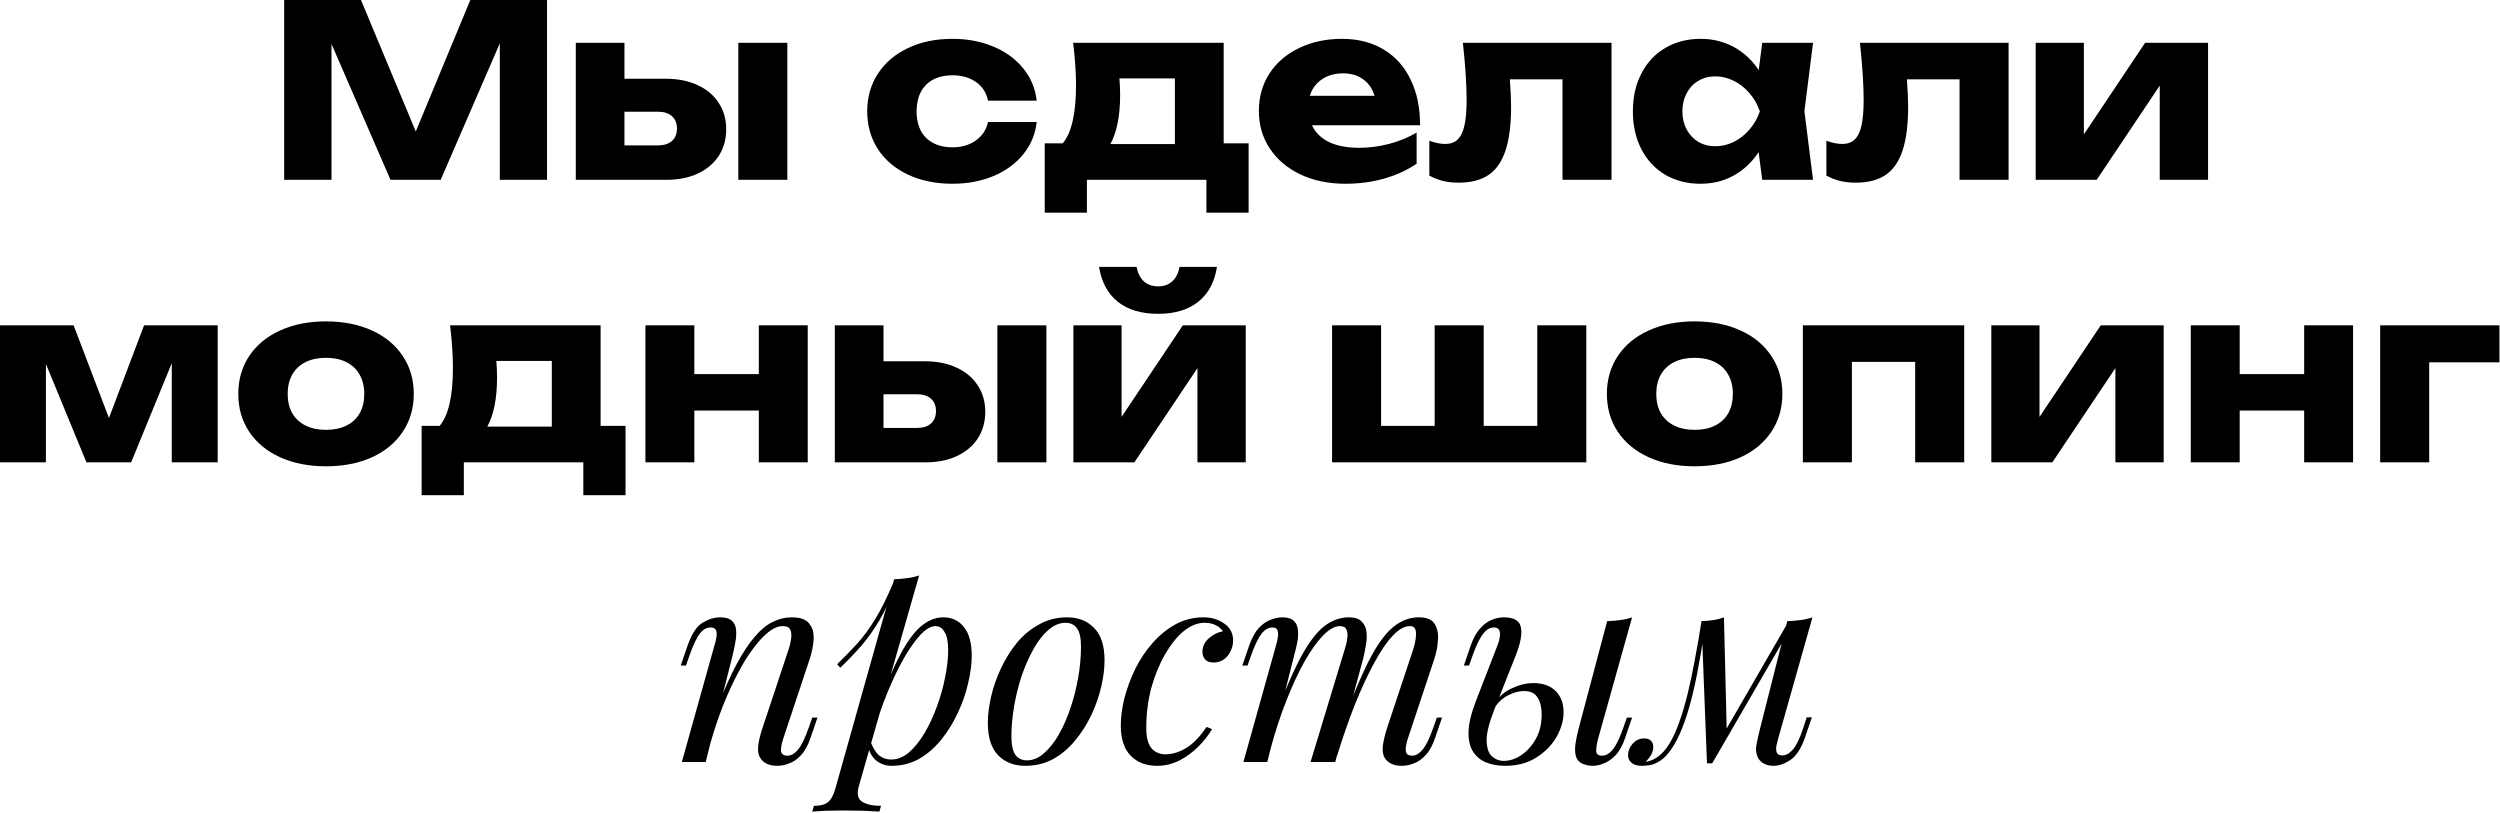
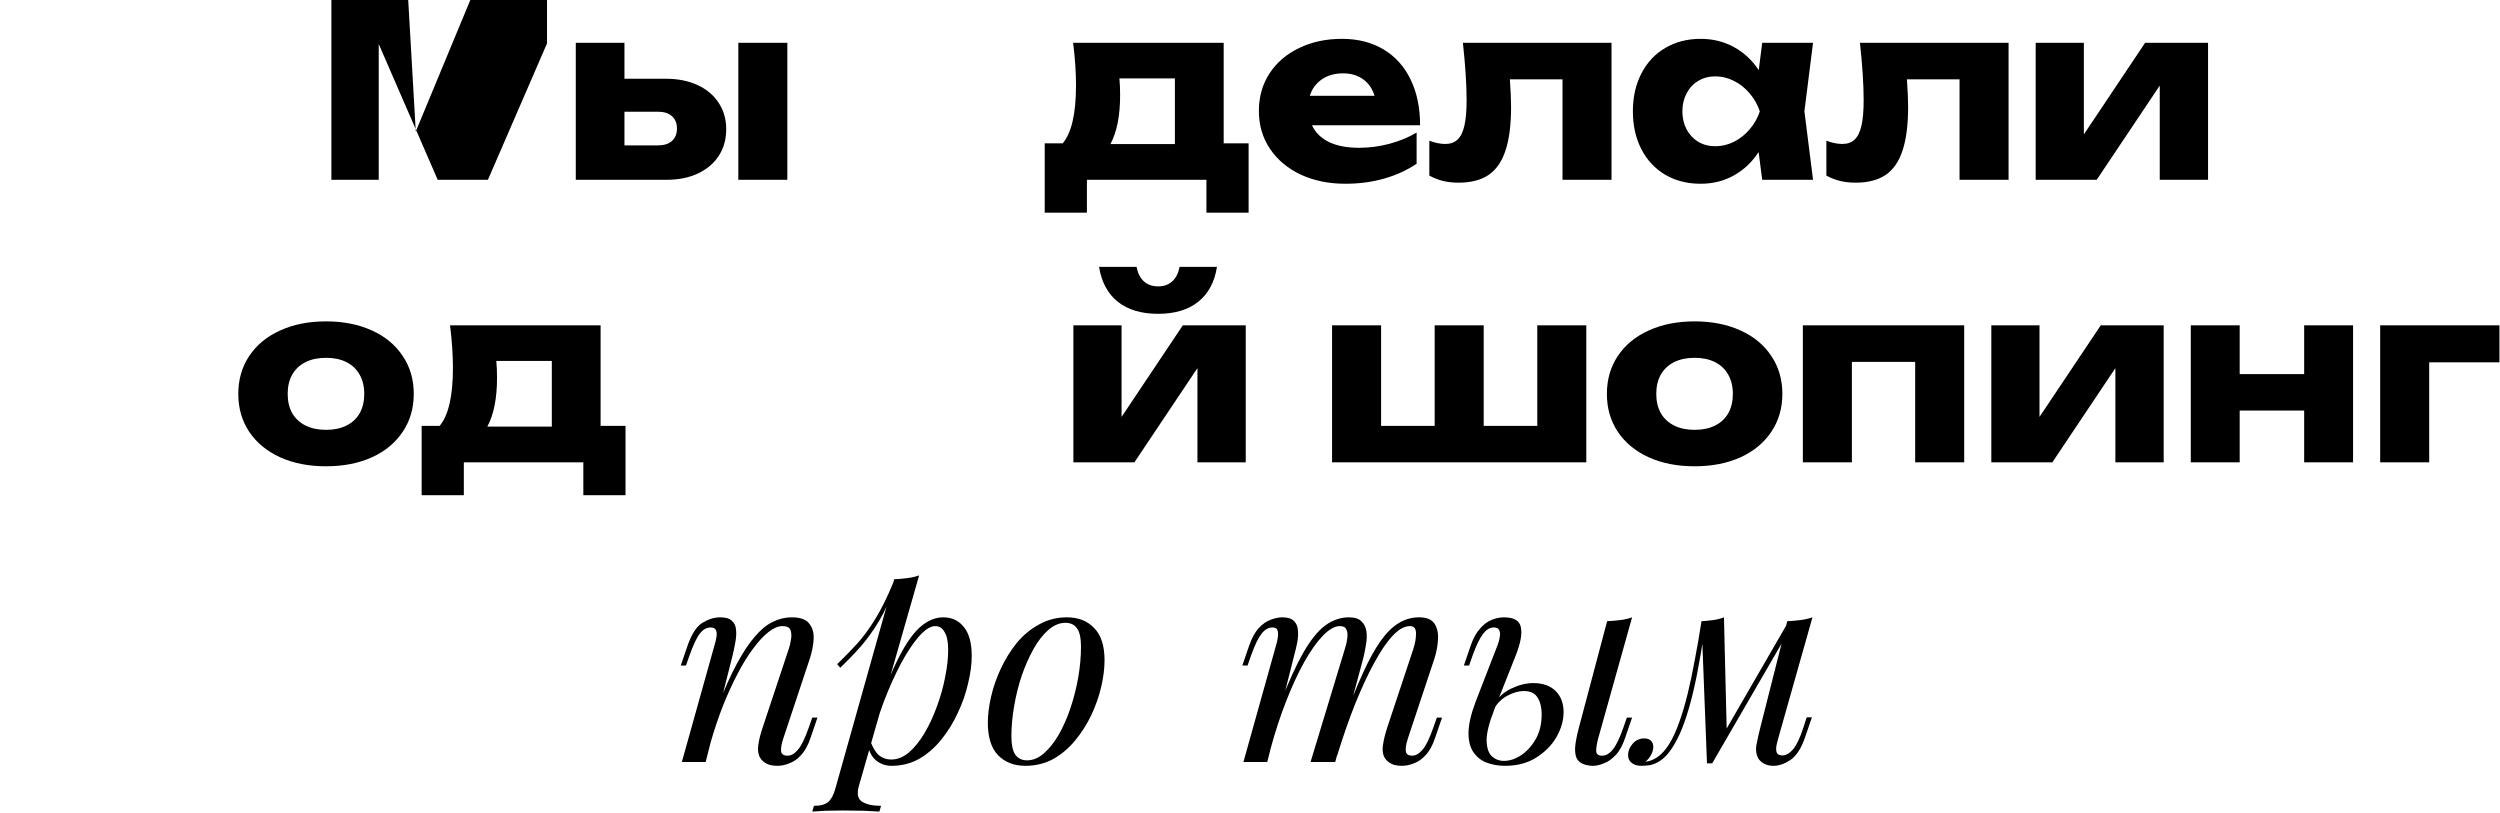
<svg xmlns="http://www.w3.org/2000/svg" fill="none" height="95" viewBox="0 0 292 95" width="292">
  <g fill="#000">
    <path d="m207.695 86.248c-.043.192-.107.448-.192.768-.064.299-.064.576 0 .832.085.256.309.384.672.384.427 0 .843-.235 1.248-.704s.811-1.323 1.216-2.56l.384-1.184h.608l-.8 2.336c-.448 1.301-1.024 2.187-1.728 2.656-.683.448-1.333.672-1.952.672-.405 0-.757-.075-1.056-.224s-.533-.352-.704-.608c-.277-.491-.352-1.056-.224-1.696.128-.661.277-1.323.448-1.984l3.136-12.384c.512-.021 1.024-.064 1.536-.128s.981-.171 1.408-.32zm-8.608-12.672c-.277 1.899-.565 3.605-.864 5.12s-.619 2.859-.96 4.032-.704 2.187-1.088 3.04c-.384.832-.789 1.525-1.216 2.08-.405.533-.853.928-1.344 1.184-.341.192-.683.309-1.024.352s-.619.064-.832.064c-.533 0-.928-.117-1.184-.352-.277-.213-.416-.512-.416-.896 0-.491.181-.939.544-1.344s.811-.608 1.344-.608c.363 0 .629.096.8.288.171.171.256.405.256.704s-.085.608-.256.928c-.171.299-.384.565-.64.8h.032c.405-.043.843-.213 1.312-.512.533-.363 1.013-.896 1.44-1.6s.811-1.547 1.152-2.528c.363-1.003.693-2.123.992-3.36s.576-2.56.832-3.968c.277-1.429.533-2.912.768-4.448zm.288 15.584-.64-16.608c.469-.021.928-.064 1.376-.128s.864-.171 1.248-.32l.32 13.184-1.696 3.872zm.928-1.696 8.544-14.784.48.352-9.344 16.128z" />
    <path d="m186.659 86.28c-.149.576-.224 1.056-.224 1.44.022.363.246.544.672.544.47 0 .896-.245 1.28-.736.406-.512.811-1.355 1.216-2.528l.416-1.184h.608l-.8 2.336c-.298.896-.672 1.579-1.12 2.048s-.906.789-1.376.96c-.448.192-.874.288-1.28.288-.362 0-.725-.064-1.088-.192-.362-.128-.629-.352-.8-.672-.149-.299-.213-.725-.192-1.28.043-.576.192-1.355.448-2.336l3.296-12.416c.534-.021 1.046-.064 1.536-.128.512-.064.971-.171 1.376-.32zm-7.584-6.496c1.131 0 2.006.309 2.624.928.619.619.928 1.44.928 2.464 0 .96-.277 1.931-.832 2.912-.554.96-1.344 1.76-2.368 2.4-1.002.64-2.218.96-3.648.96-.789 0-1.514-.128-2.176-.384-.64-.256-1.152-.672-1.536-1.248-.384-.597-.565-1.365-.544-2.304.022-.96.299-2.144.832-3.552l2.592-6.688c.107-.277.182-.565.224-.864.064-.32.043-.587-.064-.8-.085-.213-.298-.32-.64-.32-.469 0-.896.267-1.28.8-.384.512-.778 1.333-1.184 2.464l-.416 1.184h-.608l.8-2.336c.299-.853.662-1.515 1.088-1.984.427-.491.886-.832 1.376-1.024.491-.192.96-.288 1.408-.288 1.174 0 1.835.384 1.984 1.152.171.768-.032 1.877-.608 3.328l-2.496 6.304c-.597 1.515-.896 2.709-.896 3.584.022.875.224 1.493.608 1.856.406.363.875.544 1.408.544.662 0 1.323-.213 1.984-.64.683-.448 1.259-1.077 1.728-1.888.47-.811.704-1.781.704-2.912 0-.811-.16-1.461-.48-1.952-.298-.512-.832-.768-1.6-.768-.597 0-1.237.181-1.92.544-.682.363-1.216.896-1.6 1.6l-.192-.352c.619-.981 1.366-1.675 2.24-2.08.896-.427 1.75-.64 2.56-.64z" />
    <path d="m148.016 89h-2.784l3.84-13.728c.064-.192.118-.437.16-.736.064-.32.064-.608 0-.864s-.266-.384-.608-.384c-.469 0-.896.245-1.28.736s-.789 1.333-1.216 2.528l-.416 1.184h-.608l.8-2.336c.32-.896.694-1.579 1.12-2.048.448-.469.907-.789 1.376-.96.491-.192.95-.288 1.376-.288.64 0 1.099.149 1.376.448.278.277.427.651.448 1.12.043.448.011.928-.096 1.44-.106.512-.224 1.003-.352 1.472zm9.056-13.184c.15-.448.246-.875.288-1.28.064-.405.032-.736-.096-.992-.106-.277-.362-.416-.768-.416-.597 0-1.258.373-1.984 1.12-.704.725-1.429 1.749-2.176 3.072-.725 1.301-1.429 2.827-2.112 4.576-.682 1.728-1.29 3.584-1.824 5.568l1.056-5.12c.982-2.56 1.899-4.587 2.752-6.08.854-1.493 1.707-2.56 2.56-3.2.875-.64 1.803-.96 2.784-.96.683 0 1.174.16 1.472.48.32.299.512.693.576 1.184s.043 1.013-.064 1.568c-.085.555-.192 1.088-.32 1.6l-3.264 12.064h-2.88zm8 0c.214-.661.32-1.269.32-1.824 0-.576-.234-.864-.704-.864-.64 0-1.312.373-2.016 1.12s-1.429 1.813-2.176 3.2c-.746 1.365-1.493 2.976-2.24 4.832-.725 1.835-1.429 3.861-2.112 6.08l.736-4.096c.832-2.219 1.6-4.096 2.304-5.632.704-1.557 1.398-2.816 2.08-3.776.683-.96 1.387-1.653 2.112-2.08.726-.448 1.515-.672 2.368-.672.896 0 1.504.256 1.824.768s.448 1.141.384 1.888c-.042.725-.181 1.451-.416 2.176l-3.104 9.344c-.213.661-.288 1.163-.224 1.504.064.32.31.48.736.48.406 0 .8-.224 1.184-.672.406-.448.832-1.312 1.28-2.592l.416-1.184h.608l-.8 2.336c-.298.896-.672 1.579-1.12 2.048-.426.469-.885.789-1.376.96-.469.192-.928.288-1.376.288-.533 0-.96-.085-1.28-.256-.298-.149-.533-.352-.704-.608-.256-.405-.341-.907-.256-1.504.086-.619.256-1.323.512-2.112z" />
-     <path d="m140.668 72.744c-.811 0-1.621.331-2.432.992-.789.661-1.515 1.568-2.176 2.72s-1.195 2.464-1.6 3.936c-.384 1.472-.576 3.019-.576 4.64 0 1.088.203 1.877.608 2.368.427.469.971.704 1.632.704.768 0 1.557-.235 2.368-.704s1.621-1.301 2.432-2.496l.64.256c-.405.704-.939 1.387-1.6 2.048s-1.408 1.205-2.24 1.632c-.811.405-1.675.608-2.592.608-1.28 0-2.304-.395-3.072-1.184s-1.152-1.963-1.152-3.52c0-.981.139-2.037.416-3.168.299-1.152.715-2.283 1.248-3.392.555-1.131 1.227-2.144 2.016-3.04.789-.917 1.685-1.653 2.688-2.208s2.101-.832 3.296-.832c.939 0 1.749.245 2.432.736.683.469 1.024 1.131 1.024 1.984 0 .405-.096.811-.288 1.216-.171.384-.427.704-.768.96s-.747.384-1.216.384c-.448 0-.779-.117-.992-.352-.213-.256-.32-.555-.32-.896 0-.619.245-1.141.736-1.568.491-.448 1.045-.725 1.664-.832-.213-.299-.491-.533-.832-.704-.341-.192-.789-.288-1.344-.288z" />
    <path d="m124.435 72.744c-.683 0-1.344.277-1.984.832-.619.533-1.195 1.269-1.728 2.208-.512.917-.971 1.952-1.376 3.104-.384 1.152-.683 2.347-.896 3.584s-.32 2.421-.32 3.552c0 .96.149 1.664.448 2.112.32.448.779.672 1.376.672.683 0 1.333-.267 1.952-.8.64-.555 1.227-1.291 1.76-2.208.533-.939.992-1.984 1.376-3.136s.683-2.336.896-3.552c.213-1.237.32-2.432.32-3.584 0-.981-.149-1.685-.448-2.112-.299-.448-.757-.672-1.376-.672zm-9.056 11.68c0-.939.128-1.963.384-3.072s.64-2.208 1.152-3.296 1.131-2.08 1.856-2.976c.747-.896 1.611-1.611 2.592-2.144.981-.555 2.069-.832 3.264-.832 1.323 0 2.379.416 3.168 1.248.811.811 1.216 2.069 1.216 3.776 0 .939-.128 1.963-.384 3.072s-.64 2.208-1.152 3.296-1.141 2.08-1.888 2.976c-.725.896-1.579 1.621-2.56 2.176-.981.533-2.069.8-3.264.8-1.323 0-2.389-.416-3.2-1.248-.789-.832-1.184-2.091-1.184-3.776z" />
    <path d="m109.242 73.128c-.555 0-1.184.395-1.888 1.184-.683.768-1.387 1.824-2.112 3.168-.704 1.323-1.376 2.816-2.016 4.48-.619 1.664-1.141 3.392-1.568 5.184l.576-3.456c.917-2.795 1.803-5.035 2.656-6.72.853-1.707 1.707-2.944 2.56-3.712.875-.768 1.781-1.152 2.72-1.152 1.003 0 1.803.373 2.4 1.12.619.747.928 1.877.928 3.392 0 .96-.139 2.016-.416 3.168-.256 1.152-.651 2.293-1.184 3.424-.512 1.131-1.152 2.176-1.92 3.136-.747.939-1.611 1.696-2.592 2.272-.981.555-2.069.832-3.264.832-.64 0-1.216-.192-1.728-.576-.491-.384-.821-.939-.992-1.664l.256-.64c.299.789.64 1.344 1.024 1.664.405.32.875.48 1.408.48.725 0 1.419-.277 2.08-.832.661-.576 1.269-1.333 1.824-2.272s1.035-1.973 1.44-3.104c.427-1.152.747-2.293.96-3.424.235-1.152.352-2.208.352-3.168 0-.939-.139-1.632-.416-2.08-.256-.469-.619-.704-1.088-.704zm-4.8-5.472c.512-.021 1.013-.064 1.504-.128.512-.064.981-.171 1.408-.32l-7.04 24.608c-.256.896-.128 1.504.384 1.824s1.248.48 2.208.48l-.192.672c-.427-.021-1.035-.053-1.824-.096-.768-.021-1.589-.032-2.464-.032-.661 0-1.333.011-2.016.032-.683.043-1.195.075-1.536.096l.192-.672c.768 0 1.323-.149 1.664-.448.341-.277.619-.789.832-1.536zm-6.656 9.92c.832-.811 1.611-1.611 2.336-2.4.725-.811 1.429-1.771 2.112-2.88s1.376-2.507 2.08-4.192l.096.512c-.469 1.451-1.035 2.731-1.696 3.84-.64 1.088-1.344 2.08-2.112 2.976-.768.875-1.589 1.728-2.464 2.56z" />
    <path d="m82.424 89h-2.784l3.84-13.728c.085-.256.149-.533.192-.832.064-.32.053-.587-.032-.8-.085-.235-.299-.352-.64-.352-.469 0-.885.235-1.248.704-.363.448-.768 1.301-1.216 2.56l-.416 1.184h-.608l.8-2.336c.469-1.344 1.045-2.229 1.728-2.656.704-.427 1.397-.64 2.08-.64.64 0 1.099.139 1.376.416.299.277.459.64.48 1.088.043.427.011.907-.096 1.44-.085.512-.192 1.024-.32 1.536zm1.472-6.656c.747-1.92 1.472-3.531 2.176-4.832s1.397-2.347 2.08-3.136c.683-.811 1.376-1.387 2.08-1.728.725-.363 1.472-.544 2.24-.544 1.003 0 1.685.245 2.048.736.384.469.555 1.077.512 1.824-.043.725-.192 1.483-.448 2.272l-3.104 9.344c-.192.576-.277 1.056-.256 1.44.043.363.299.544.768.544.405 0 .8-.224 1.184-.672.405-.448.832-1.312 1.28-2.592l.416-1.184h.608l-.8 2.336c-.299.896-.672 1.579-1.12 2.048-.427.469-.885.789-1.376.96-.469.192-.928.288-1.376.288-.512 0-.939-.085-1.28-.256-.32-.171-.565-.395-.736-.672-.235-.384-.309-.885-.224-1.504.085-.619.256-1.301.512-2.048l3.04-9.152c.107-.299.192-.651.256-1.056.085-.427.075-.8-.032-1.12-.107-.341-.416-.512-.928-.512s-1.056.224-1.632.672-1.173 1.088-1.792 1.92c-.619.811-1.227 1.792-1.824 2.944-.597 1.131-1.173 2.389-1.728 3.776-.533 1.365-1.024 2.827-1.472 4.384z" />
    <path d="m278.004 37.998h13.93v4.326h-8.204v11.676h-5.726z" />
    <path d="m269.127 43.696v-5.698h5.712v16.002h-5.712v-6.048h-7.532v6.048h-5.712v-16.002h5.712v5.698z" />
    <path d="m238.214 48.694 7.154-10.696h7.35v16.002h-5.642v-11.004l-7.364 11.004h-7.126v-16.002h5.628z" />
    <path d="m210.574 54v-16.002h18.844v16.002h-5.726v-11.732h-7.392v11.732z" />
    <path d="m197.932 54.462c-2.026 0-3.813-.35-5.362-1.05-1.55-.709-2.754-1.703-3.612-2.982-.85-1.279-1.274-2.753-1.274-4.424 0-1.671.424-3.145 1.274-4.424.858-1.288 2.062-2.282 3.612-2.982 1.549-.709 3.336-1.064 5.362-1.064 2.025 0 3.812.355 5.362 1.064 1.549.7 2.748 1.694 3.598 2.982.858 1.279 1.288 2.753 1.288 4.424 0 1.671-.43 3.145-1.288 4.424-.85 1.279-2.049 2.273-3.598 2.982-1.55.7-3.337 1.05-5.362 1.05zm0-4.256c.924 0 1.722-.168 2.394-.504s1.185-.817 1.54-1.442c.354-.635.532-1.386.532-2.254s-.182-1.619-.546-2.254c-.355-.635-.868-1.12-1.54-1.456-.663-.336-1.456-.504-2.38-.504s-1.722.168-2.394.504-1.19.821-1.554 1.456c-.355.635-.532 1.386-.532 2.254s.177 1.619.532 2.254c.364.625.882 1.106 1.554 1.442s1.47.504 2.394.504z" />
    <path d="m179.554 49.744v-11.746h5.726v16.002h-29.694v-16.002h5.726v11.746h6.258v-11.746h5.726v11.746z" />
    <path d="m130.999 48.694 7.154-10.696h7.35v16.002h-5.642v-11.004l-7.364 11.004h-7.126v-16.002h5.628zm4.27-12.04c-1.951 0-3.519-.467-4.704-1.4-1.176-.943-1.909-2.305-2.198-4.088h4.382c.14.737.425 1.302.854 1.694.439.392.994.588 1.666.588s1.223-.196 1.652-.588.714-.957.854-1.694h4.368c-.28 1.783-1.013 3.145-2.198 4.088-1.176.933-2.735 1.4-4.676 1.4z" />
-     <path d="m108.05 42.198c1.39 0 2.618.247 3.682.742 1.064.485 1.885 1.176 2.464 2.072.588.887.882 1.913.882 3.08 0 1.176-.29 2.212-.868 3.108-.579.887-1.396 1.577-2.45 2.072-1.046.485-2.254.728-3.626.728h-10.626v-16.002h5.684v4.2zm8.442 11.802v-16.002h5.726v16.002zm-9.394-4.018c.709 0 1.255-.173 1.638-.518.392-.345.588-.826.588-1.442 0-.625-.196-1.111-.588-1.456-.383-.345-.929-.518-1.638-.518h-3.906v3.934z" />
-     <path d="m88.631 43.696v-5.698h5.712v16.002h-5.712v-6.048h-7.532v6.048h-5.712v-16.002h5.712v5.698z" />
    <path d="m70.15 49.744h2.912v8.092h-4.928v-3.836h-13.958v3.836h-4.928v-8.092h2.1c.523-.625.91-1.493 1.162-2.604.261-1.12.392-2.506.392-4.158 0-1.531-.112-3.192-.336-4.984h17.584zm-5.698.084v-7.672h-6.482c.056.569.084 1.223.084 1.96 0 2.408-.378 4.312-1.134 5.712z" />
    <path d="m38.08 54.462c-2.025 0-3.813-.35-5.362-1.05-1.549-.709-2.753-1.703-3.612-2.982-.849-1.279-1.274-2.753-1.274-4.424 0-1.671.425-3.145 1.274-4.424.859-1.288 2.063-2.282 3.612-2.982 1.549-.709 3.337-1.064 5.362-1.064 2.025 0 3.813.355 5.362 1.064 1.549.7 2.749 1.694 3.598 2.982.859 1.279 1.288 2.753 1.288 4.424 0 1.671-.429 3.145-1.288 4.424-.849 1.279-2.049 2.273-3.598 2.982-1.549.7-3.337 1.05-5.362 1.05zm0-4.256c.924 0 1.722-.168 2.394-.504s1.185-.817 1.54-1.442c.355-.635.532-1.386.532-2.254s-.182-1.619-.546-2.254c-.355-.635-.868-1.12-1.54-1.456-.663-.336-1.456-.504-2.38-.504s-1.722.168-2.394.504-1.19.821-1.554 1.456c-.355.635-.532 1.386-.532 2.254s.177 1.619.532 2.254c.364.625.882 1.106 1.554 1.442s1.47.504 2.394.504z" />
-     <path d="m12.726 48.82 4.102-10.822h8.596v16.002h-5.362v-11.578l-4.746 11.578h-5.222l-4.732-11.494v11.494h-5.362v-16.002h8.596z" />
    <path d="m243.396 15.694 7.154-10.696h7.35v16.002h-5.642v-11.004l-7.364 11.004h-7.126v-16.002h5.628z" />
    <path d="m234.601 4.998v16.002h-5.726v-11.732h-6.146c.094 1.372.14 2.441.14 3.206 0 2.091-.214 3.785-.644 5.082-.42 1.297-1.078 2.254-1.974 2.87-.896.607-2.067.91-3.514.91-.644 0-1.241-.065-1.792-.196-.55-.131-1.092-.341-1.624-.63v-4.074c.672.252 1.293.378 1.862.378.607 0 1.088-.173 1.442-.518.364-.345.63-.891.798-1.638.168-.747.252-1.741.252-2.982 0-1.792-.144-4.018-.434-6.678z" />
    <path d="m211.763 4.998-1.008 7.994 1.008 8.008h-5.936l-.42-3.234c-.775 1.176-1.741 2.086-2.898 2.73-1.158.644-2.45.966-3.878.966-1.55 0-2.926-.35-4.13-1.05-1.195-.709-2.124-1.703-2.786-2.982-.663-1.288-.994-2.763-.994-4.424 0-1.671.331-3.145.994-4.424.662-1.288 1.591-2.282 2.786-2.982 1.204-.709 2.58-1.064 4.13-1.064 1.418 0 2.711.317 3.878.952 1.166.635 2.137 1.535 2.912 2.702l.406-3.192zm-11.41 12.082c.756 0 1.479-.173 2.17-.518.7-.355 1.311-.84 1.834-1.456.532-.616.928-1.316 1.19-2.1-.262-.784-.658-1.484-1.19-2.1-.523-.625-1.134-1.111-1.834-1.456-.691-.355-1.414-.532-2.17-.532-.747 0-1.414.177-2.002.532-.579.345-1.032.831-1.358 1.456-.327.616-.49 1.316-.49 2.1s.163 1.484.49 2.1c.326.616.779 1.101 1.358 1.456.588.345 1.255.518 2.002.518z" />
    <path d="m188.226 4.998v16.002h-5.726v-11.732h-6.146c.094 1.372.14 2.441.14 3.206 0 2.091-.214 3.785-.644 5.082-.42 1.297-1.078 2.254-1.974 2.87-.896.607-2.067.91-3.514.91-.644 0-1.241-.065-1.792-.196-.55-.131-1.092-.341-1.624-.63v-4.074c.672.252 1.293.378 1.862.378.607 0 1.088-.173 1.442-.518.364-.345.63-.891.798-1.638.168-.747.252-1.741.252-2.982 0-1.792-.144-4.018-.434-6.678z" />
    <path d="m153.239 14.63c.392.849 1.055 1.503 1.988 1.96.934.448 2.11.672 3.528.672 1.176 0 2.348-.154 3.514-.462 1.167-.308 2.231-.747 3.192-1.316v3.64c-1.12.756-2.384 1.335-3.794 1.736-1.409.401-2.921.602-4.536.602-1.932 0-3.663-.355-5.194-1.064-1.53-.719-2.73-1.722-3.598-3.01s-1.302-2.767-1.302-4.438c0-1.643.416-3.103 1.246-4.382.84-1.279 1.998-2.268 3.472-2.968 1.475-.709 3.136-1.064 4.984-1.064 1.876 0 3.5.415 4.872 1.246 1.372.821 2.422 1.993 3.15 3.514.738 1.512 1.106 3.29 1.106 5.334zm3.626-6.062c-.98 0-1.81.238-2.492.714-.672.467-1.134 1.101-1.386 1.904h7.56c-.261-.84-.709-1.484-1.344-1.932-.625-.457-1.404-.686-2.338-.686z" />
    <path d="m142.926 16.744h2.912v8.092h-4.928v-3.836h-13.958v3.836h-4.928v-8.092h2.1c.523-.625.91-1.493 1.162-2.604.261-1.12.392-2.506.392-4.158 0-1.531-.112-3.192-.336-4.984h17.584zm-5.698.084v-7.672h-6.482c.056.569.084 1.223.084 1.96 0 2.408-.378 4.312-1.134 5.712z" />
-     <path d="m121.087 14.252c-.159 1.419-.681 2.674-1.568 3.766s-2.049 1.941-3.486 2.548c-1.437.597-3.033.896-4.788.896-1.951 0-3.682-.355-5.194-1.064-1.503-.709-2.674-1.703-3.514-2.982-.831-1.288-1.246-2.758-1.246-4.41s.415-3.117 1.246-4.396c.84-1.288 2.011-2.287 3.514-2.996 1.512-.719 3.243-1.078 5.194-1.078 1.755 0 3.351.303 4.788.91 1.437.597 2.599 1.447 3.486 2.548.887 1.092 1.409 2.347 1.568 3.766h-5.684c-.196-.943-.667-1.671-1.414-2.184-.747-.523-1.661-.784-2.744-.784-.849 0-1.591.163-2.226.49-.625.327-1.111.807-1.456 1.442-.336.635-.504 1.395-.504 2.282 0 1.335.373 2.371 1.12 3.108.756.728 1.778 1.092 3.066 1.092 1.073 0 1.983-.266 2.73-.798.756-.541 1.232-1.26 1.428-2.156z" />
    <path d="m77.794 9.198c1.391 0 2.618.247 3.682.742 1.064.485 1.885 1.176 2.464 2.072.588.887.882 1.913.882 3.08 0 1.176-.289 2.212-.868 3.108-.579.887-1.395 1.577-2.45 2.072-1.045.485-2.254.728-3.626.728h-10.626v-16.002h5.684v4.2zm8.442 11.802v-16.002h5.726v16.002zm-9.394-4.018c.709 0 1.255-.173 1.638-.518.392-.345.588-.826.588-1.442 0-.625-.196-1.111-.588-1.456-.383-.345-.929-.518-1.638-.518h-3.906v3.934z" />
-     <path d="m48.562 15.358 6.37-15.358h8.96v21h-5.516v-15.932l-6.902 15.932h-5.866l-6.888-15.862v15.862h-5.53v-21h8.974z" />
+     <path d="m48.562 15.358 6.37-15.358h8.96v21v-15.932l-6.902 15.932h-5.866l-6.888-15.862v15.862h-5.53v-21h8.974z" />
  </g>
</svg>